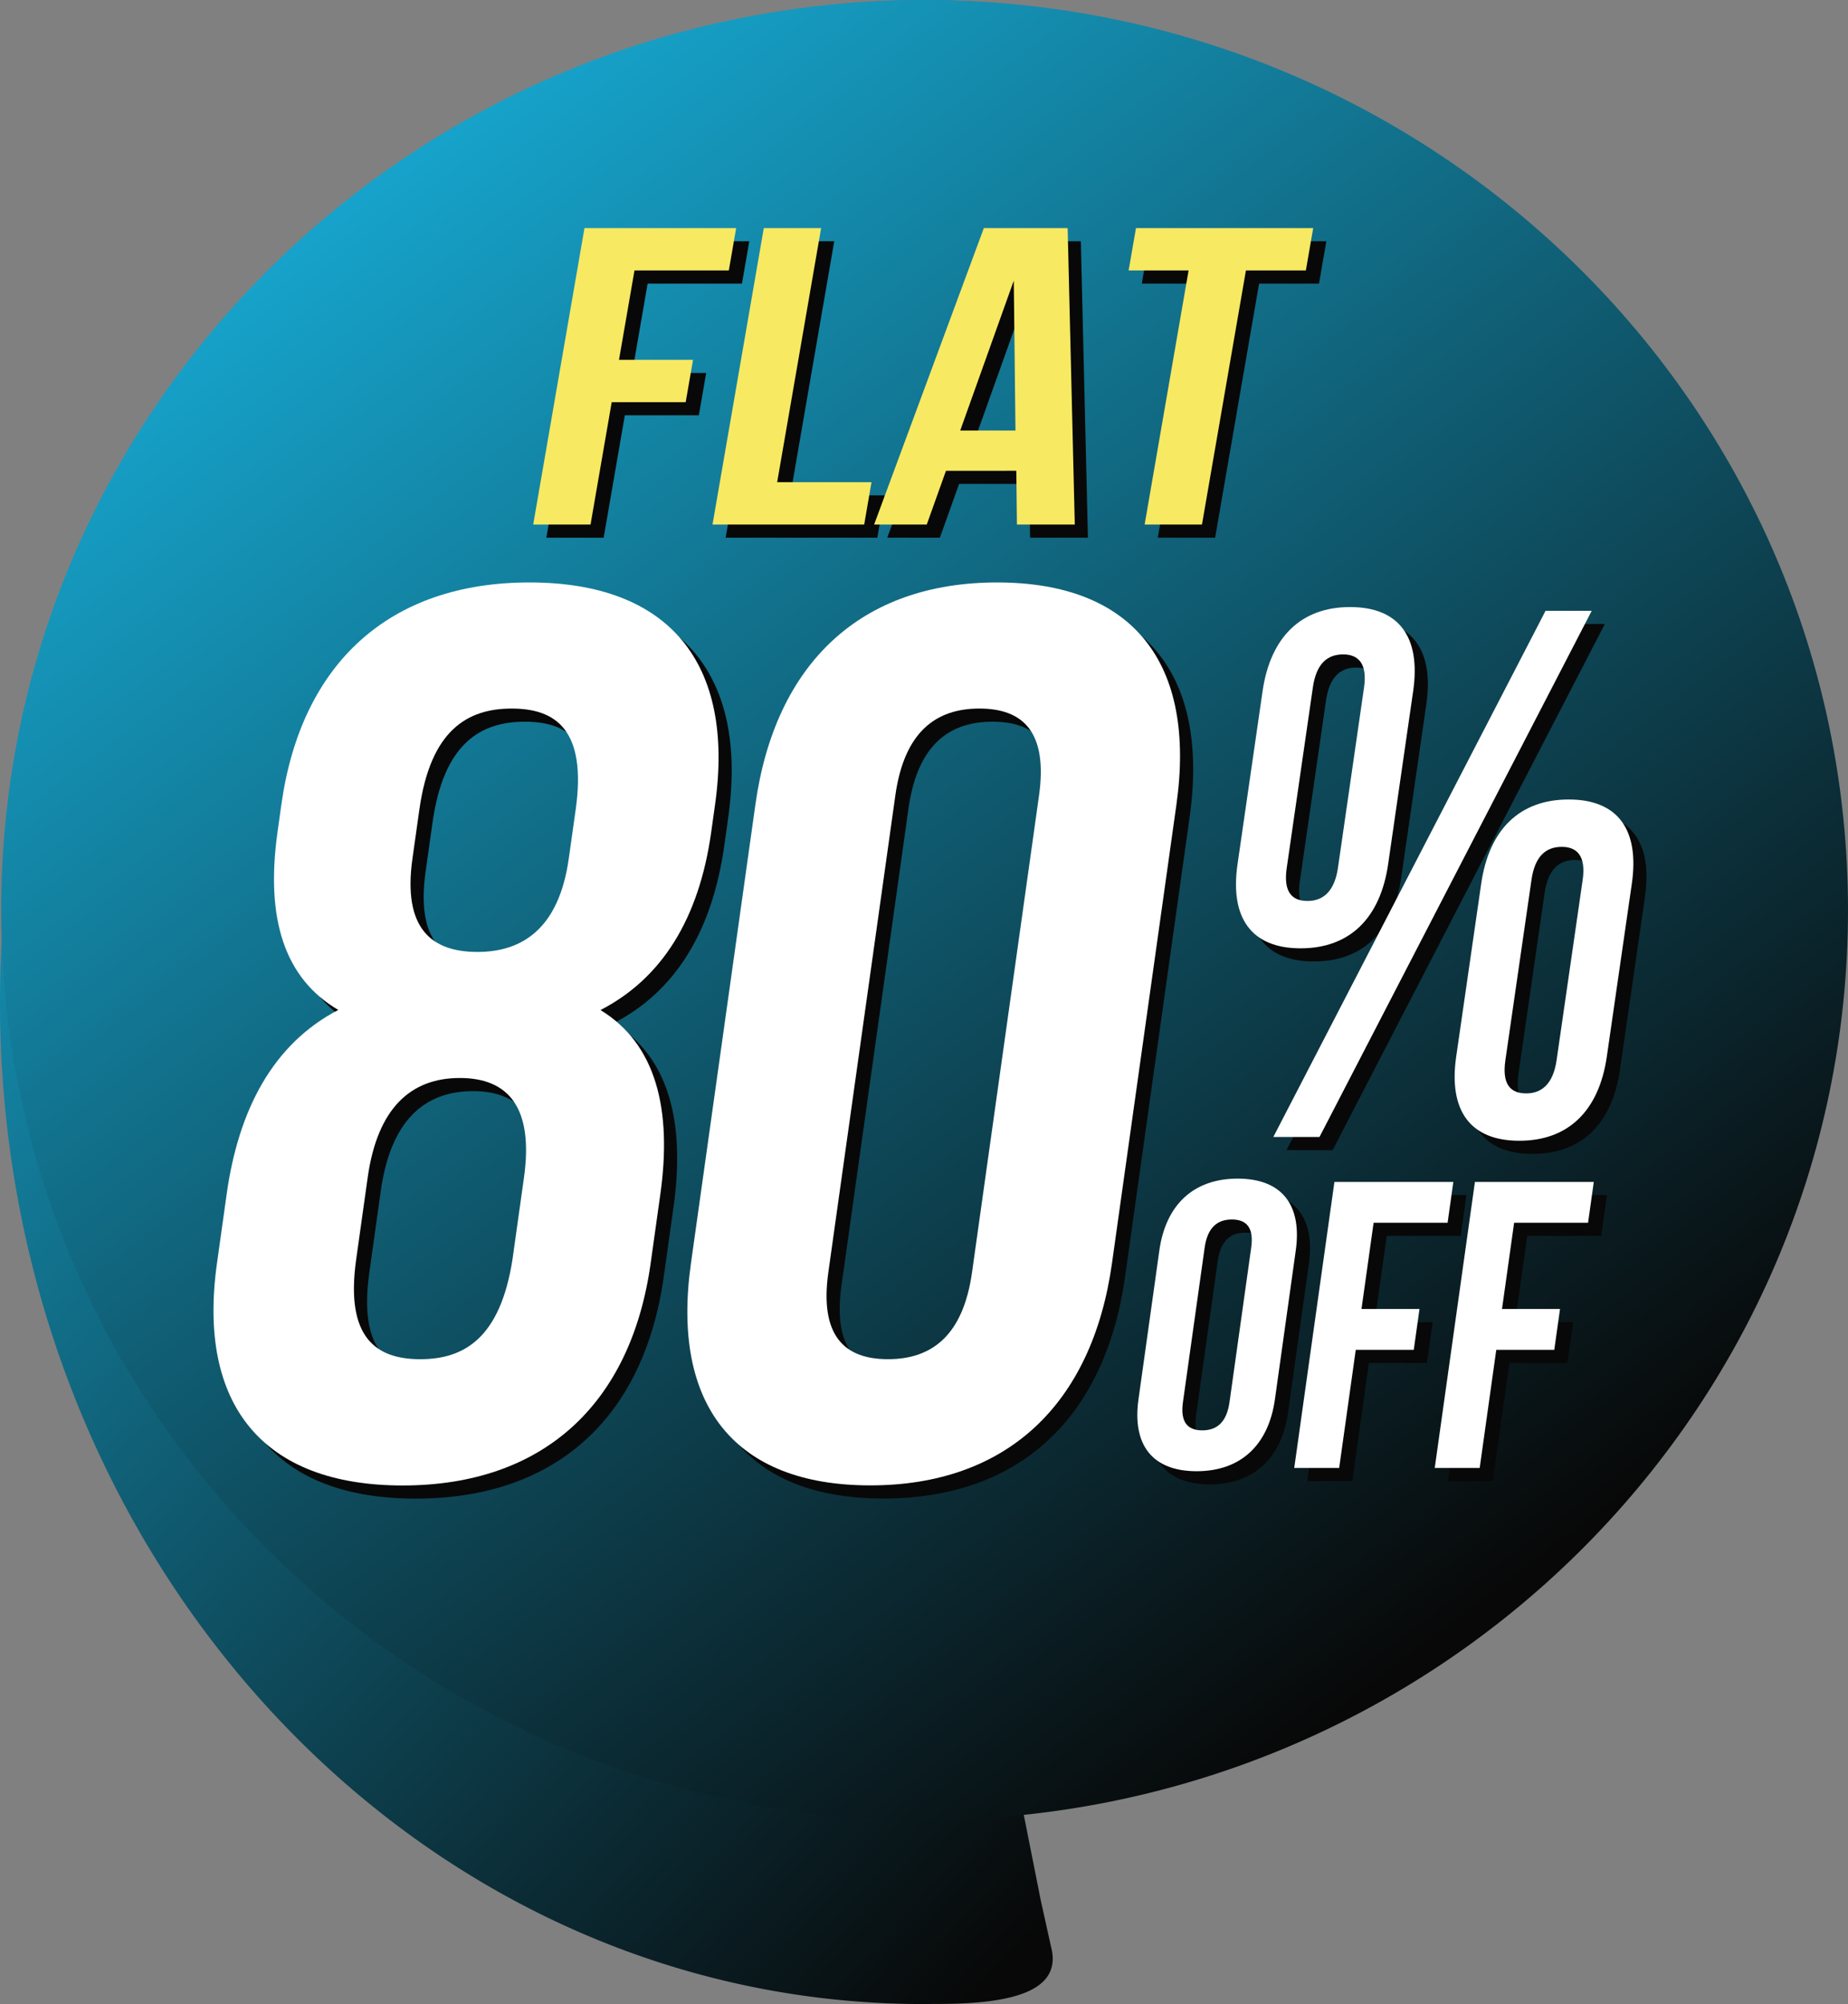
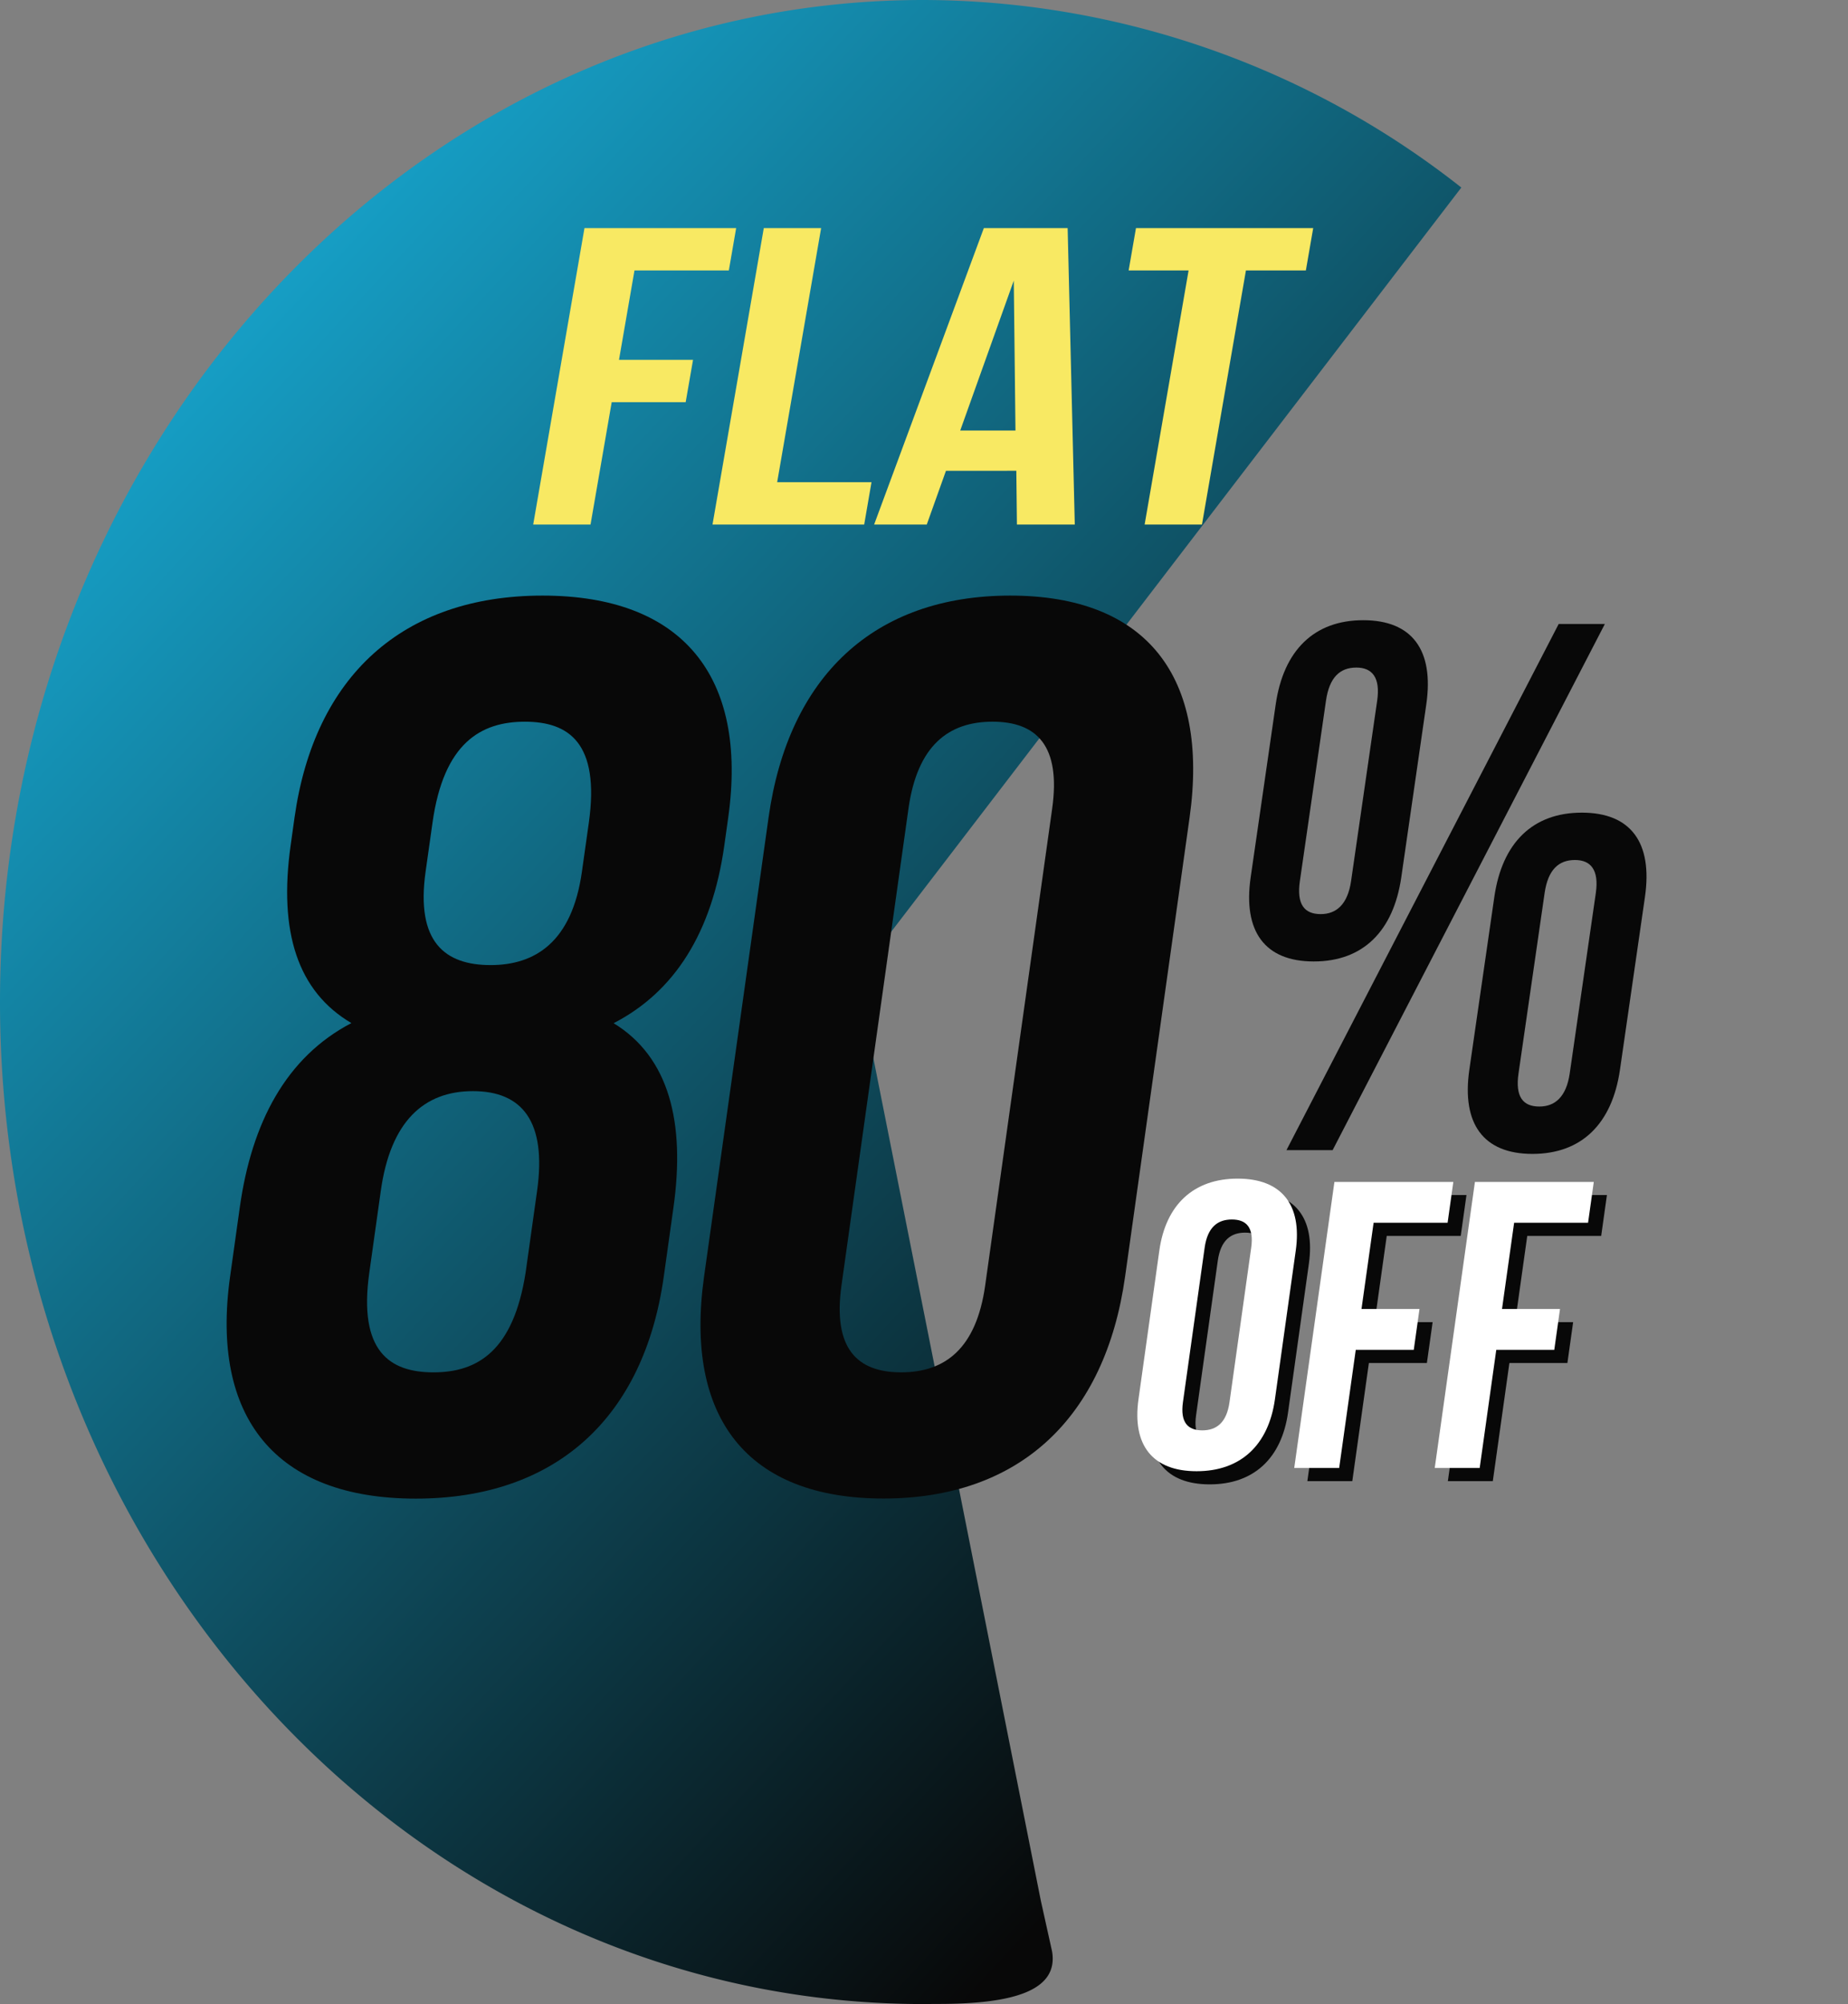
<svg xmlns="http://www.w3.org/2000/svg" width="133.043" height="144.222" viewBox="0 0 133.043 144.222">
  <rect x="0" y="0" width="133.043" height="144.222" fill="#808080" stroke="none" />
  <defs>
    <linearGradient id="linear-gradient" x1="0.125" y1="-0.098" x2="0.861" y2="0.839" gradientUnits="objectBoundingBox">
      <stop offset="0" stop-color="#19c2f2" />
      <stop offset="1" stop-color="#080808" />
    </linearGradient>
  </defs>
  <g id="Group_9089" data-name="Group 9089" transform="translate(-183.5 -262.36)">
    <path id="Path_6855" data-name="Path 6855" d="M61.705,70.257l43.5-56.761A62.749,62.749,0,0,0,66.479,0C29.764,0,0,32.285,0,72.111s29.764,72.111,66.479,72.111c.337,0,.673-.008,1.009-.008,5.418.008,8.728-.938,8.255-3.775l-.811-3.658Z" transform="translate(183.5 262.36)" fill="url(#linear-gradient)" />
-     <path id="Path_6856" data-name="Path 6856" d="M132.958,65.491c0,36.169-29.764,65.491-66.479,65.491S0,101.66,0,65.491,29.764,0,66.479,0s66.479,29.321,66.479,65.491" transform="translate(183.585 262.36)" fill="url(#linear-gradient)" />
    <path id="Union_20" data-name="Union 20" d="M34.373,49.007l4.643-33.035C40.443,5.809,46.614,0,56.416,0s14.34,5.808,12.911,15.972L64.684,49.007c-1.428,10.164-7.6,15.973-17.4,15.973S32.944,59.171,34.373,49.007Zm14.715-33.67-4.821,34.3c-.638,4.538,1.116,6.262,4.292,6.262s5.416-1.724,6.053-6.262l4.821-34.3c.638-4.538-1.116-6.262-4.293-6.262S49.725,10.8,49.087,15.338ZM.25,49.007l.7-4.992c.854-6.081,3.333-10.8,8.033-13.25-3.856-2.269-5.253-6.534-4.373-12.8l.28-2C6.321,5.809,12.674,0,22.747,0S37.54,5.809,36.112,15.973l-.28,2c-.88,6.262-3.567,10.528-7.97,12.8,4.012,2.45,5.163,7.17,4.309,13.25l-.7,4.992c-1.429,10.164-7.781,15.972-17.854,15.972S-1.178,59.171.25,49.007ZM11.1,42.836l-.829,5.9C9.481,54.361,11.714,55.9,14.89,55.9s5.753-1.543,6.634-7.169l.829-5.9c.7-4.991-1.08-7.169-4.62-7.169S11.8,37.844,11.1,42.836Zm3.724-26.5-.5,3.539c-.714,5.082,1.415,6.716,4.683,6.716,3.176,0,5.856-1.633,6.571-6.716l.5-3.539c.8-5.718-1.43-7.26-4.607-7.26S15.628,10.618,14.824,16.336Z" transform="translate(199.815 305.222)" fill="#080808" stroke="rgba(0,0,0,0)" stroke-width="1" />
    <path id="Path_6859" data-name="Path 6859" d="M190.094,93.9c.564-3.895,2.77-6.058,6.3-6.058S201.5,90,200.935,93.9l-1.8,12.442c-.564,3.895-2.769,6.059-6.3,6.059s-5.107-2.164-4.543-6.059Zm1.74,12.713c-.243,1.677.32,2.38,1.5,2.38,1.125,0,1.942-.7,2.186-2.38l1.879-12.983c.243-1.677-.372-2.38-1.5-2.38-1.176,0-1.943.7-2.185,2.38Zm18.633-18.5h3.324l-19.6,37.867h-3.324Zm-4.633,19.637c.564-3.9,2.769-6.059,6.3-6.059s5.107,2.164,4.544,6.059l-1.8,12.442c-.564,3.9-2.769,6.058-6.3,6.058s-5.107-2.163-4.544-6.058Zm1.74,12.712c-.243,1.677.32,2.38,1.5,2.38,1.125,0,1.943-.7,2.186-2.38l1.879-12.983c.243-1.677-.372-2.38-1.5-2.38-1.176,0-1.943.7-2.186,2.38Z" transform="translate(85.248 219.151)" fill="#080808" />
    <g id="Group_8980" data-name="Group 8980" transform="translate(266.32 348.126)">
      <path id="Path_6860" data-name="Path 6860" d="M174.737,180.008c.463-3.294,2.462-5.176,5.638-5.176s4.647,1.882,4.184,5.176l-1.5,10.705c-.463,3.293-2.463,5.176-5.639,5.176s-4.647-1.882-4.184-5.176Zm1.7,10.911c-.207,1.471.362,2.03,1.391,2.03s1.755-.559,1.961-2.03l1.562-11.117c.207-1.47-.362-2.029-1.391-2.029s-1.755.559-1.961,2.029Z" transform="translate(-173.148 -174.832)" fill="#080808" />
      <path id="Path_6861" data-name="Path 6861" d="M201.888,184.476h4.176l-.413,2.941h-4.176l-1.194,8.5h-3.235l2.893-20.586H208.5l-.413,2.941H202.76Z" transform="translate(-185.745 -175.094)" fill="#080808" />
      <path id="Path_6862" data-name="Path 6862" d="M223.283,184.476h4.176l-.413,2.941H222.87l-1.194,8.5H218.44l2.893-20.586h8.558l-.413,2.941h-5.323Z" transform="translate(-197.024 -175.094)" fill="#080808" />
    </g>
-     <path id="Union_20-2" data-name="Union 20" d="M34.373,49.007l4.643-33.035C40.443,5.809,46.614,0,56.416,0s14.34,5.808,12.911,15.972L64.684,49.007c-1.428,10.164-7.6,15.973-17.4,15.973S32.944,59.171,34.373,49.007Zm14.715-33.67-4.821,34.3c-.638,4.538,1.116,6.262,4.292,6.262s5.416-1.724,6.053-6.262l4.821-34.3c.638-4.538-1.116-6.262-4.293-6.262S49.725,10.8,49.087,15.338ZM.25,49.007l.7-4.992c.854-6.081,3.333-10.8,8.033-13.25-3.856-2.269-5.253-6.534-4.373-12.8l.28-2C6.321,5.809,12.674,0,22.747,0S37.54,5.809,36.112,15.973l-.28,2c-.88,6.262-3.567,10.528-7.97,12.8,4.012,2.45,5.163,7.17,4.309,13.25l-.7,4.992c-1.429,10.164-7.781,15.972-17.854,15.972S-1.178,59.171.25,49.007ZM11.1,42.836l-.829,5.9C9.481,54.361,11.714,55.9,14.89,55.9s5.753-1.543,6.634-7.169l.829-5.9c.7-4.991-1.08-7.169-4.62-7.169S11.8,37.844,11.1,42.836Zm3.724-26.5-.5,3.539c-.714,5.082,1.415,6.716,4.683,6.716,3.176,0,5.856-1.633,6.571-6.716l.5-3.539c.8-5.718-1.43-7.26-4.607-7.26S15.628,10.618,14.824,16.336Z" transform="translate(198.869 304.276)" fill="#fff" stroke="rgba(0,0,0,0)" stroke-width="1" />
-     <path id="Path_6859-2" data-name="Path 6859" d="M190.094,93.9c.564-3.895,2.77-6.058,6.3-6.058S201.5,90,200.935,93.9l-1.8,12.442c-.564,3.895-2.769,6.059-6.3,6.059s-5.107-2.164-4.543-6.059Zm1.74,12.713c-.243,1.677.32,2.38,1.5,2.38,1.125,0,1.942-.7,2.186-2.38l1.879-12.983c.243-1.677-.372-2.38-1.5-2.38-1.176,0-1.943.7-2.185,2.38Zm18.633-18.5h3.324l-19.6,37.867h-3.324Zm-4.633,19.637c.564-3.9,2.769-6.059,6.3-6.059s5.107,2.164,4.544,6.059l-1.8,12.442c-.564,3.9-2.769,6.058-6.3,6.058s-5.107-2.163-4.544-6.058Zm1.74,12.712c-.243,1.677.32,2.38,1.5,2.38,1.125,0,1.943-.7,2.186-2.38l1.879-12.983c.243-1.677-.372-2.38-1.5-2.38-1.176,0-1.943.7-2.186,2.38Z" transform="translate(84.302 218.205)" fill="#fff" />
    <g id="Group_8980-2" data-name="Group 8980" transform="translate(265.375 347.18)">
      <path id="Path_6860-2" data-name="Path 6860" d="M174.737,180.008c.463-3.294,2.462-5.176,5.638-5.176s4.647,1.882,4.184,5.176l-1.5,10.705c-.463,3.293-2.463,5.176-5.639,5.176s-4.647-1.882-4.184-5.176Zm1.7,10.911c-.207,1.471.362,2.03,1.391,2.03s1.755-.559,1.961-2.03l1.562-11.117c.207-1.47-.362-2.029-1.391-2.029s-1.755.559-1.961,2.029Z" transform="translate(-173.148 -174.832)" fill="#fff" />
      <path id="Path_6861-2" data-name="Path 6861" d="M201.888,184.476h4.176l-.413,2.941h-4.176l-1.194,8.5h-3.235l2.893-20.586H208.5l-.413,2.941H202.76Z" transform="translate(-185.745 -175.094)" fill="#fff" />
      <path id="Path_6862-2" data-name="Path 6862" d="M223.283,184.476h4.176l-.413,2.941H222.87l-1.194,8.5H218.44l2.893-20.586h8.558l-.413,2.941h-5.323Z" transform="translate(-197.024 -175.094)" fill="#fff" />
    </g>
    <g id="Group_8982" data-name="Group 8982" transform="translate(221.886 278.776)">
      <g id="Group_8981" data-name="Group 8981">
-         <path id="Union_19" data-name="Union 19" d="M44.02,21.334,47.184,3.048H42.869L43.4,0H56.155l-.528,3.048H51.313L48.148,21.334Zm-9.195,0-.043-3.87H29.716l-1.383,3.87H24.543L32.438,0H38.48l.511,21.334Zm-4.083-6.766H34.72L34.6,3.779ZM12.909,21.334,16.6,0h4.128L17.565,18.286h6.792l-.528,3.048ZM0,21.334,3.692,0h10.92l-.527,3.048H7.292L6.179,9.479h5.329l-.528,3.047H5.652L4.128,21.334Z" transform="translate(0.946 0.946)" fill="#080808" stroke="rgba(0,0,0,0)" stroke-width="1" />
        <path id="Path_6863" data-name="Path 6863" d="M88.6,32.232H93.93L93.4,35.279H88.074L86.55,44.087H82.422l3.692-21.334h10.92L96.507,25.8H89.714Z" transform="translate(-82.422 -22.753)" fill="#f8e963" stroke="rgba(0,0,0,0)" stroke-width="1" />
        <path id="Path_6864" data-name="Path 6864" d="M112.858,22.753h4.128l-3.165,18.286h6.792l-.527,3.048h-10.92Z" transform="translate(-96.257 -22.753)" fill="#f8e963" stroke="rgba(0,0,0,0)" stroke-width="1" />
        <path id="Path_6865" data-name="Path 6865" d="M147.714,44.087h-4.166l-.043-3.87H138.44l-1.383,3.87h-3.79l7.9-21.334H147.2Zm-8.248-6.766h3.978l-.122-10.789Z" transform="translate(-108.723 -22.753)" fill="#f8e963" stroke="rgba(0,0,0,0)" stroke-width="1" />
        <path id="Path_6866" data-name="Path 6866" d="M171.759,22.753h12.759l-.528,3.048h-4.315l-3.165,18.286h-4.128L175.547,25.8h-4.316Z" transform="translate(-128.363 -22.753)" fill="#f8e963" stroke="rgba(0,0,0,0)" stroke-width="1" />
      </g>
    </g>
  </g>
</svg>